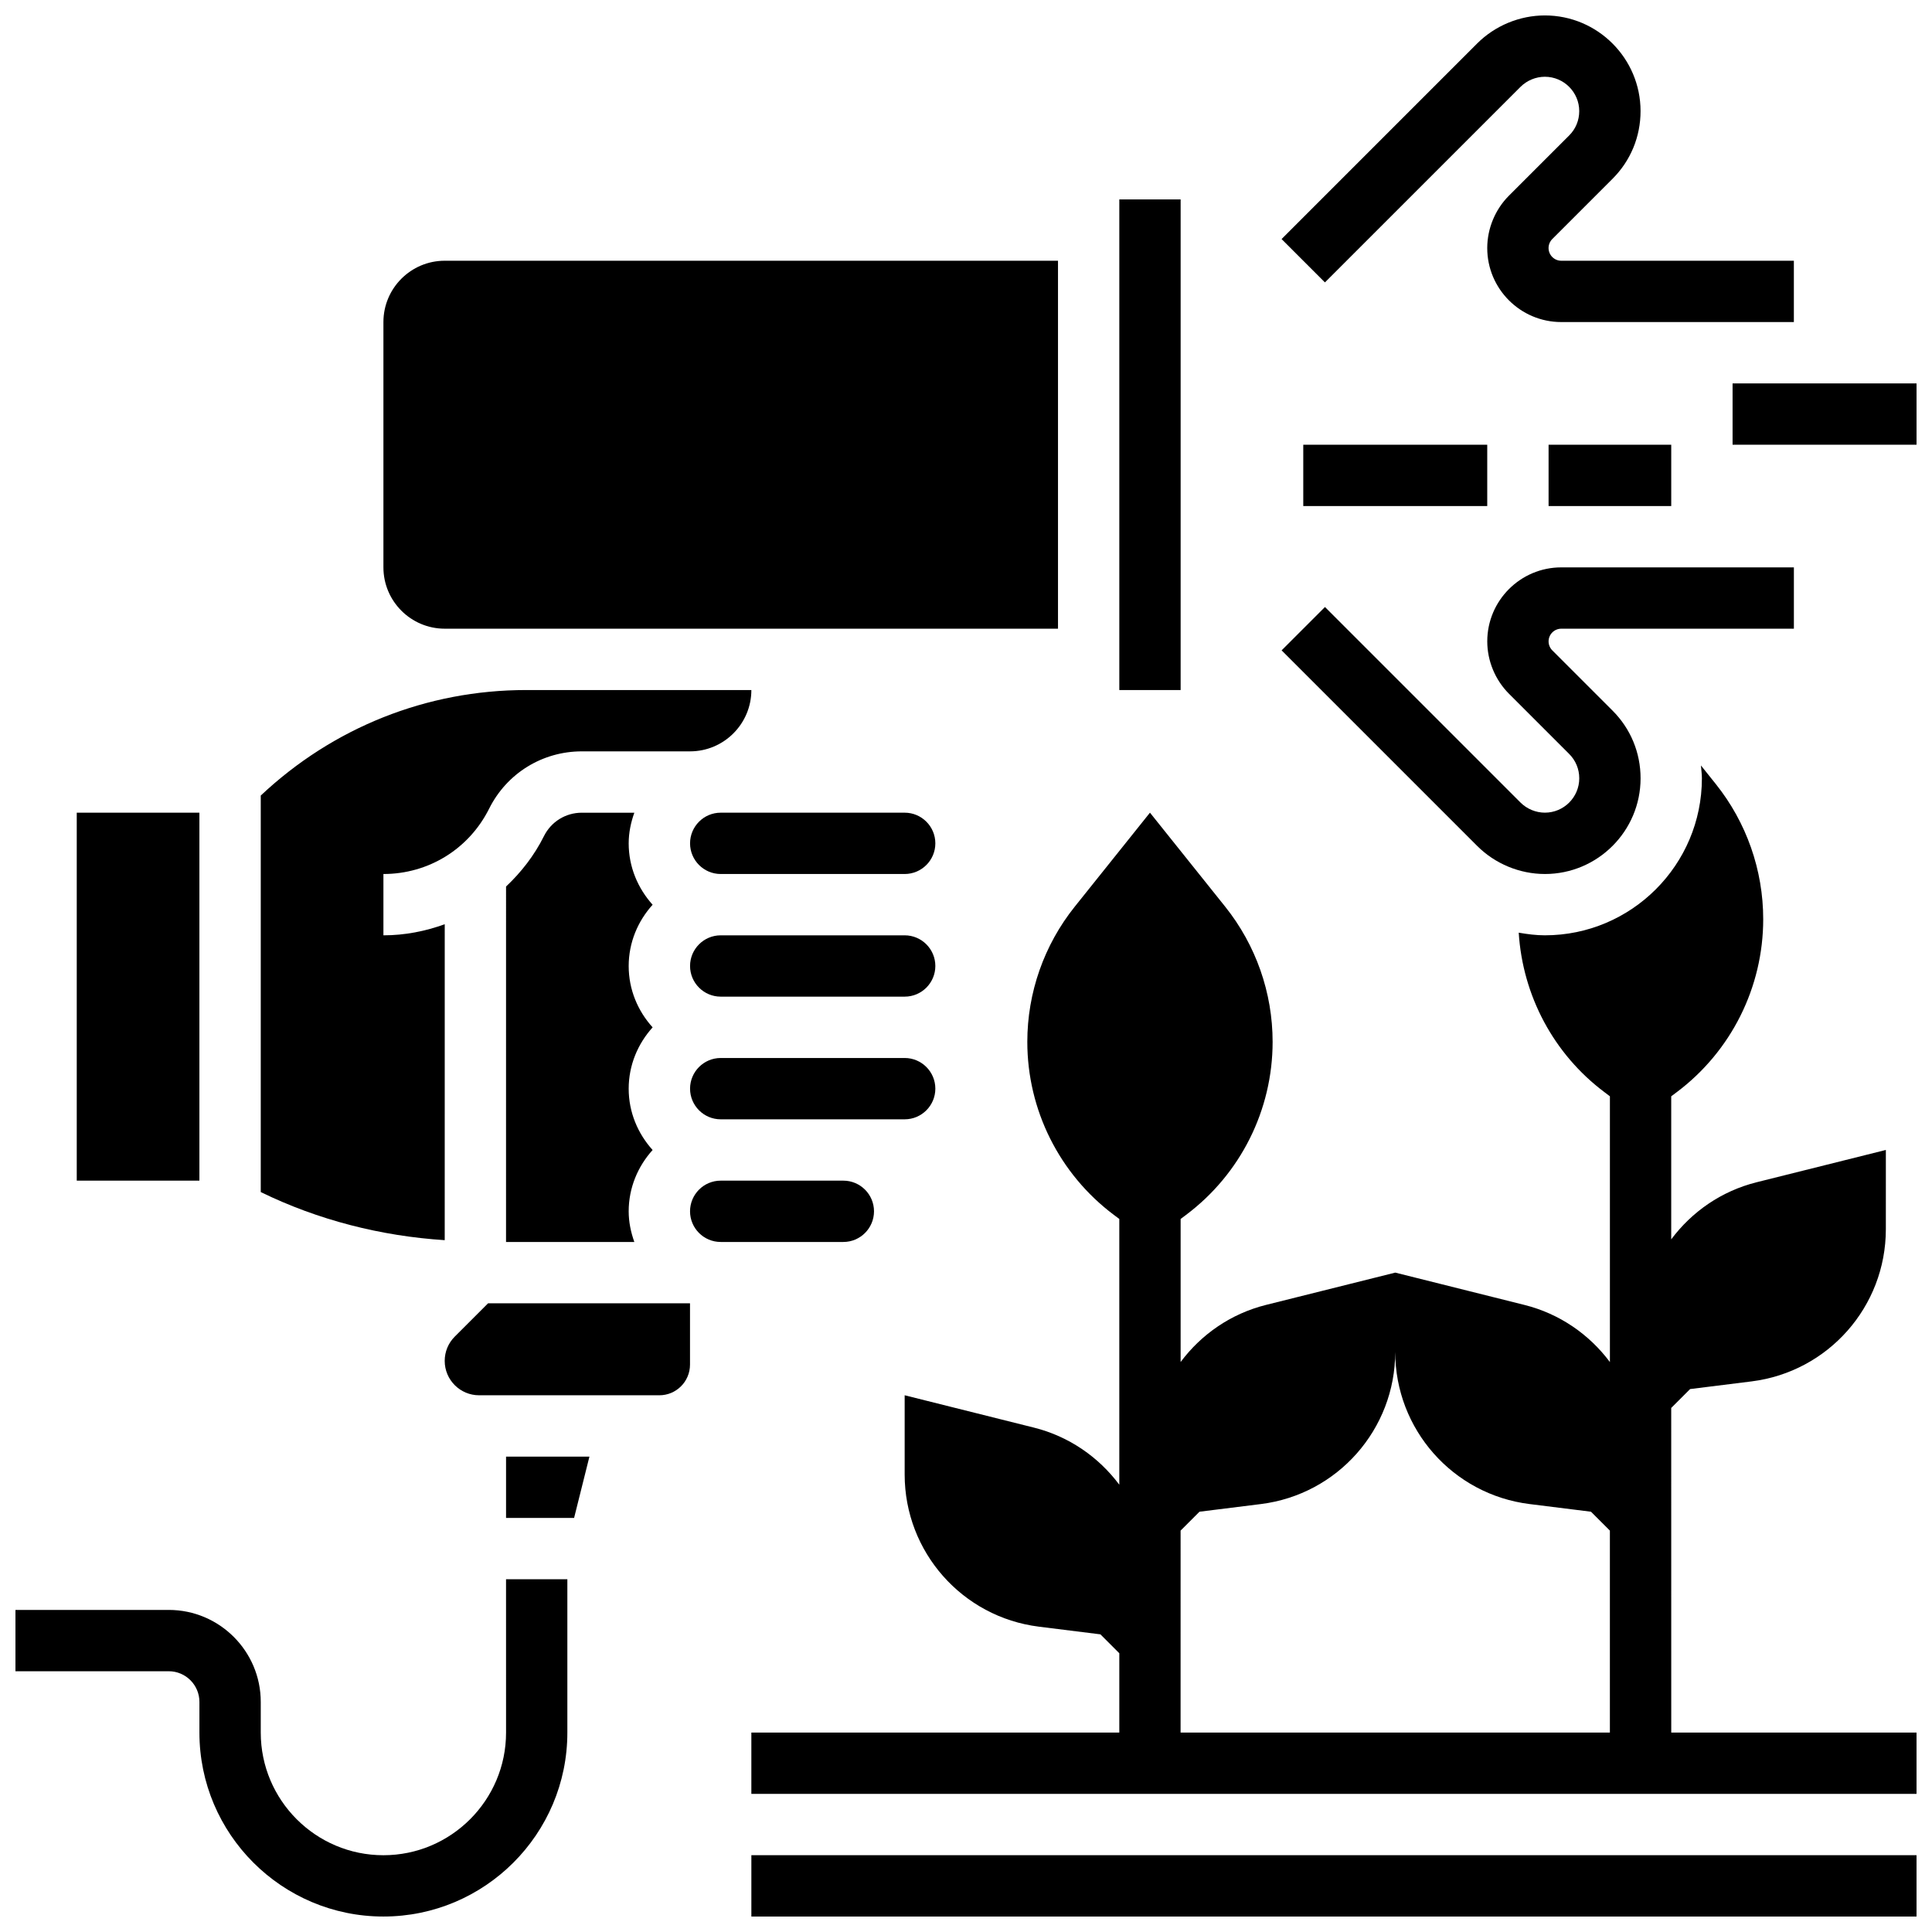
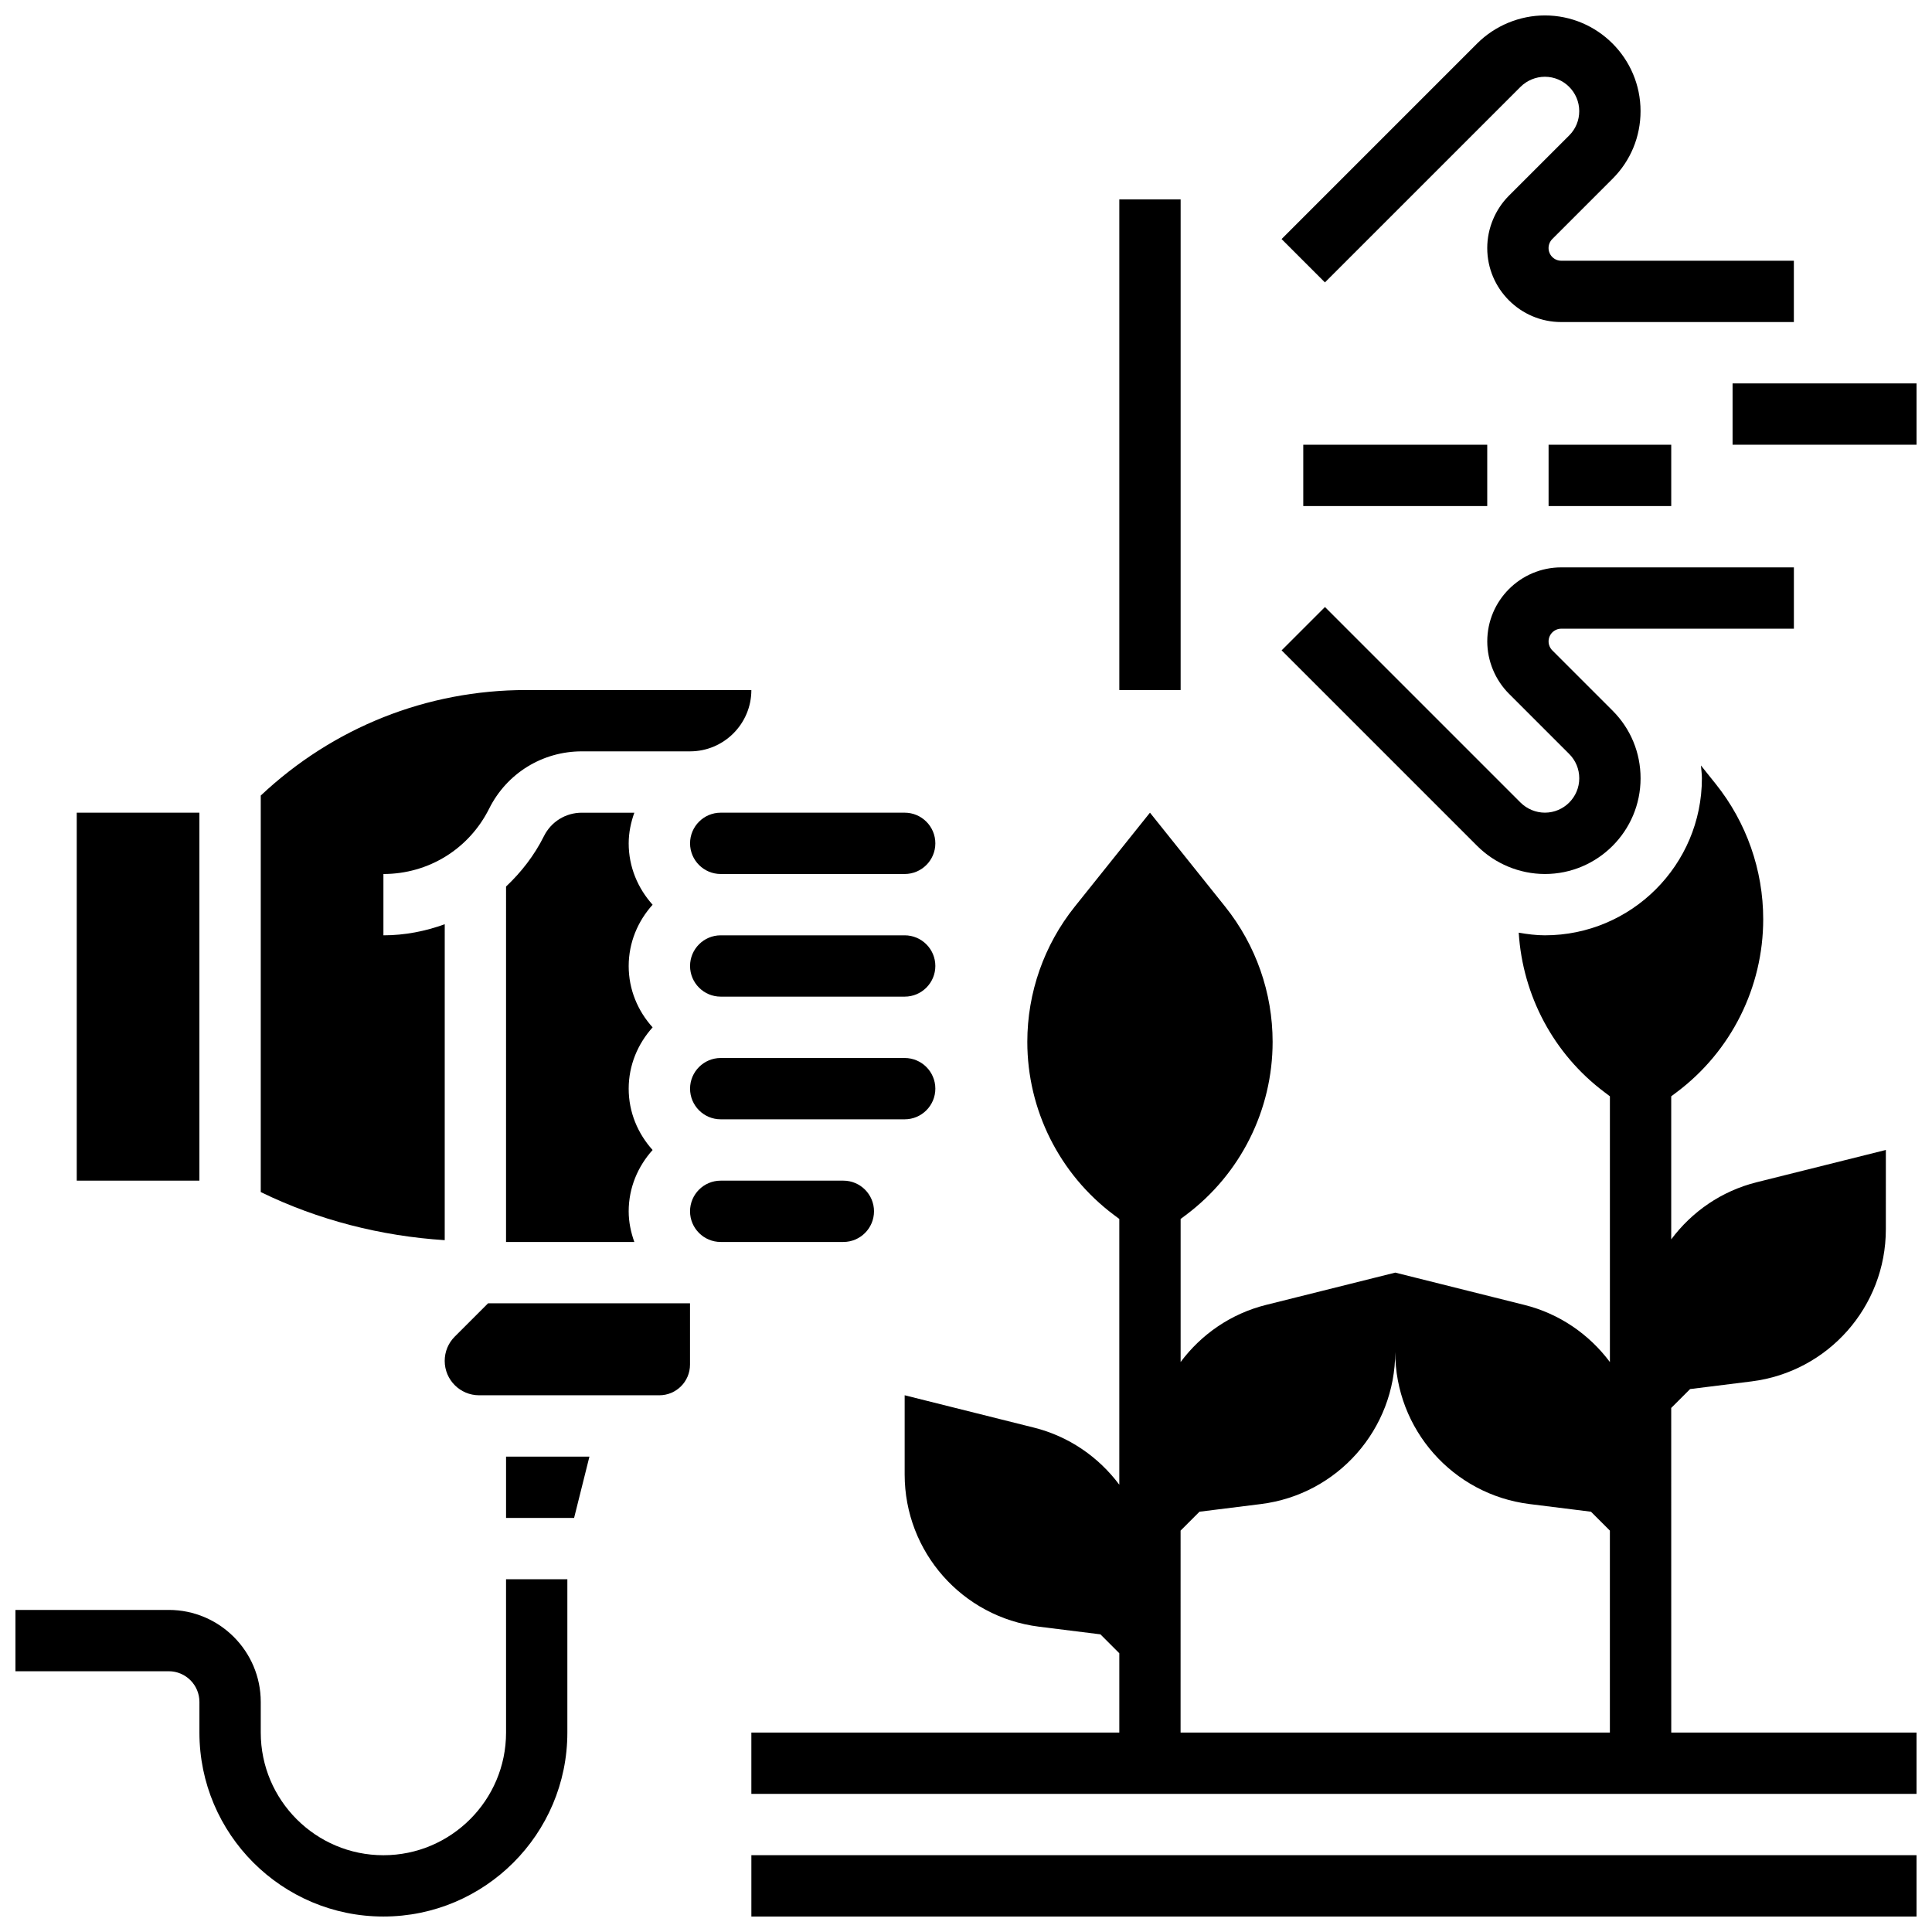
<svg xmlns="http://www.w3.org/2000/svg" width="800px" height="800px" version="1.1" viewBox="144 144 512 512">
  <defs>
    <clipPath id="e">
      <path d="m483 148.09h137v81.906h-137z" />
    </clipPath>
    <clipPath id="d">
      <path d="m603 245h48.902v17h-48.902z" />
    </clipPath>
    <clipPath id="c">
      <path d="m148.09 562h146.91v89.902h-146.91z" />
    </clipPath>
    <clipPath id="b">
      <path d="m343 346h308.9v274h-308.9z" />
    </clipPath>
    <clipPath id="a">
      <path d="m343 635h308.9v16.902h-308.9z" />
    </clipPath>
  </defs>
  <g clip-path="url(#e)">
    <path d="m546.96 167.01c1.699-1.691 4.047-2.668 6.445-2.668 5.019 0 9.109 4.09 9.109 9.109 0 2.438-0.941 4.723-2.664 6.445l-15.977 15.969c-3.641 3.656-5.738 8.711-5.738 13.871 0 10.816 8.801 19.613 19.617 19.613h61.641v-16.25h-61.645c-1.852 0-3.363-1.512-3.363-3.363 0-0.887 0.359-1.754 0.984-2.383l15.969-15.969c4.793-4.785 7.426-11.156 7.426-17.934 0-13.984-11.375-25.359-25.359-25.359-6.68 0-13.211 2.707-17.934 7.426l-51.836 51.836 11.488 11.488z" />
  </g>
  <path d="m553.41 375.62c13.984 0 25.359-11.375 25.359-25.363 0-6.777-2.633-13.148-7.426-17.934l-15.961-15.961c-0.633-0.633-0.992-1.5-0.992-2.387 0-1.852 1.512-3.363 3.367-3.363h61.641v-16.25h-61.645c-10.812-0.004-19.613 8.797-19.613 19.613 0 5.16 2.098 10.215 5.746 13.871l15.969 15.969c1.719 1.723 2.664 4.004 2.664 6.441 0 5.023-4.09 9.109-9.109 9.109-2.398 0-4.746-0.977-6.445-2.664l-51.836-51.836-11.488 11.488 51.836 51.836c4.719 4.723 11.254 7.43 17.934 7.43z" />
  <g clip-path="url(#d)">
    <path d="m603.15 245.61h48.754v16.25h-48.754z" />
  </g>
  <path d="m489.38 261.86h48.754v16.25h-48.754z" />
  <path d="m554.39 261.86h32.504v16.25h-32.504z" />
  <path d="m310.61 367.5c0-2.859 0.586-5.574 1.496-8.125h-13.918c-4.273 0-8.125 2.371-10.035 6.207-2.566 5.144-6.039 9.582-10.043 13.359l-0.004 94.195h34c-0.91-2.551-1.496-5.266-1.496-8.125 0-6.266 2.445-11.93 6.34-16.25-3.902-4.324-6.34-9.988-6.34-16.25 0-6.266 2.445-11.93 6.34-16.25-3.902-4.324-6.34-9.988-6.34-16.25 0-6.266 2.445-11.93 6.34-16.25-3.894-4.336-6.34-9.996-6.34-16.262z" />
  <path d="m278.11 546.27h18.031l4.062-16.25h-22.094z" />
  <path d="m264.52 498.21c-1.723 1.723-2.668 4.008-2.668 6.445 0 5.023 4.09 9.109 9.109 9.109h47.773c4.484 0 8.125-3.648 8.125-8.125v-16.25h-53.516z" />
  <path d="m164.34 359.37h32.504v97.512h-32.504z" />
  <path d="m261.86 388.93c-5.117 1.855-10.57 2.941-16.25 2.941v-16.25c11.945 0 22.672-6.629 28.012-17.309 4.68-9.371 14.098-15.195 24.574-15.195h28.672c8.965 0 16.25-7.289 16.25-16.25h-59.668c-26.395 0-51.211 9.961-70.348 27.961v105.08c15.195 7.426 31.879 11.668 48.754 12.75z" />
  <path d="m383.75 391.87h-48.754c-4.484 0-8.125 3.648-8.125 8.125 0 4.477 3.641 8.125 8.125 8.125h48.754c4.484 0 8.125-3.648 8.125-8.125 0-4.477-3.641-8.125-8.125-8.125z" />
  <path d="m440.63 196.85h16.25v130.02h-16.25z" />
-   <path d="m261.86 310.61h162.52v-97.512h-162.52c-8.965 0-16.25 7.289-16.25 16.25v65.008c0 8.965 7.289 16.254 16.25 16.254z" />
  <path d="m375.62 465.01c0-4.477-3.641-8.125-8.125-8.125h-32.504c-4.484 0-8.125 3.648-8.125 8.125 0 4.477 3.641 8.125 8.125 8.125h32.504c4.484 0 8.125-3.648 8.125-8.125z" />
  <path d="m383.75 359.37h-48.754c-4.484 0-8.125 3.648-8.125 8.125 0 4.477 3.641 8.125 8.125 8.125h48.754c4.484 0 8.125-3.648 8.125-8.125 0-4.477-3.641-8.125-8.125-8.125z" />
  <path d="m383.75 424.38h-48.754c-4.484 0-8.125 3.648-8.125 8.125s3.641 8.125 8.125 8.125h48.754c4.484 0 8.125-3.648 8.125-8.125s-3.641-8.125-8.125-8.125z" />
  <g clip-path="url(#c)">
    <path d="m278.11 603.15c0 17.926-14.578 32.504-32.504 32.504s-32.504-14.578-32.504-32.504v-8.125c0-13.441-10.938-24.379-24.379-24.379h-40.629v16.25h40.629c4.484 0 8.125 3.648 8.125 8.125v8.125c0 26.891 21.867 48.754 48.754 48.754 26.891 0 48.754-21.867 48.754-48.754v-40.629h-16.25z" />
  </g>
  <g clip-path="url(#b)">
    <path d="m586.89 517.12 5.004-5.004 16.285-2.031c20.332-2.543 35.59-19.828 35.59-40.312l0.004-21.023-34.234 8.555c-9.344 2.332-17.195 7.832-22.648 15.137v-37.91l1.453-1.09c14.434-10.824 22.926-27.809 22.926-45.848 0-13.008-4.43-25.637-12.555-35.805l-3.949-4.934c0.09 1.133 0.254 2.254 0.254 3.398 0 22.949-18.668 41.613-41.613 41.613-2.332 0-4.648-0.301-6.93-0.699 1.047 16.684 9.246 32.164 22.711 42.262l1.453 1.102v70.426c-5.461-7.305-13.309-12.805-22.648-15.137l-34.234-8.566-34.234 8.555c-9.344 2.332-17.195 7.832-22.648 15.137v-37.91l1.453-1.09c14.434-10.824 22.926-27.809 22.926-45.848 0-13.008-4.43-25.637-12.555-35.805l-19.949-24.93-19.949 24.93c-8.125 10.156-12.555 22.785-12.555 35.805 0 18.039 8.492 35.023 22.922 45.848l1.457 1.09v70.426c-5.461-7.305-13.309-12.805-22.648-15.137l-34.234-8.566v21.016c0 20.492 15.262 37.777 35.59 40.312l16.285 2.031 5.008 5.012v21.016h-97.512v16.25h308.79v-16.25h-65.008zm-130.02 32.504 5.004-5.004 16.285-2.031c20.332-2.543 35.59-19.828 35.59-40.312 0 20.492 15.262 37.777 35.59 40.312l16.285 2.031 5.012 5.004v53.52h-113.77z" />
  </g>
  <g clip-path="url(#a)">
    <path d="m343.12 635.65h308.79v16.25h-308.79z" />
  </g>
</svg>